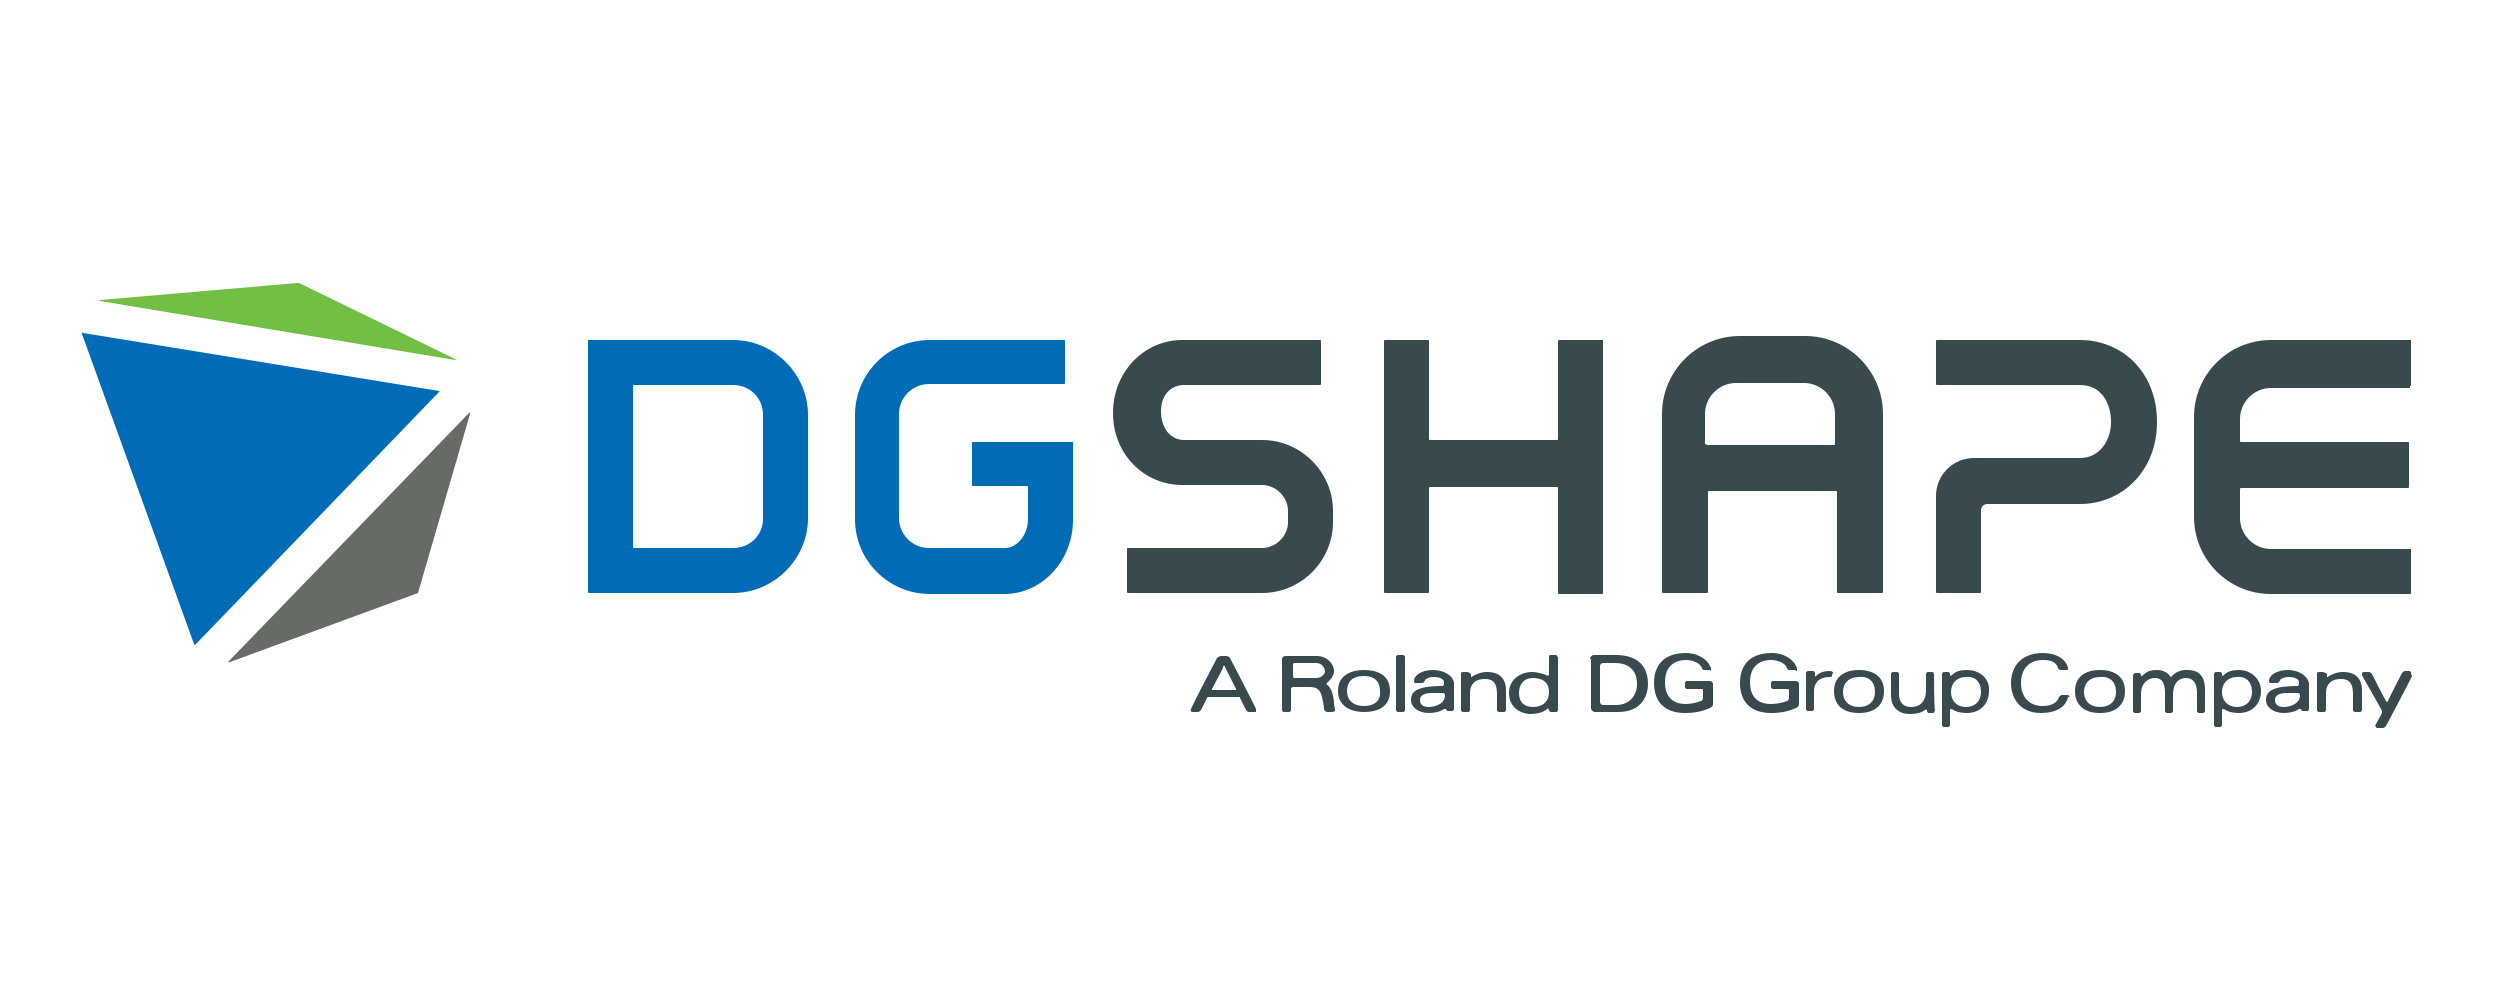
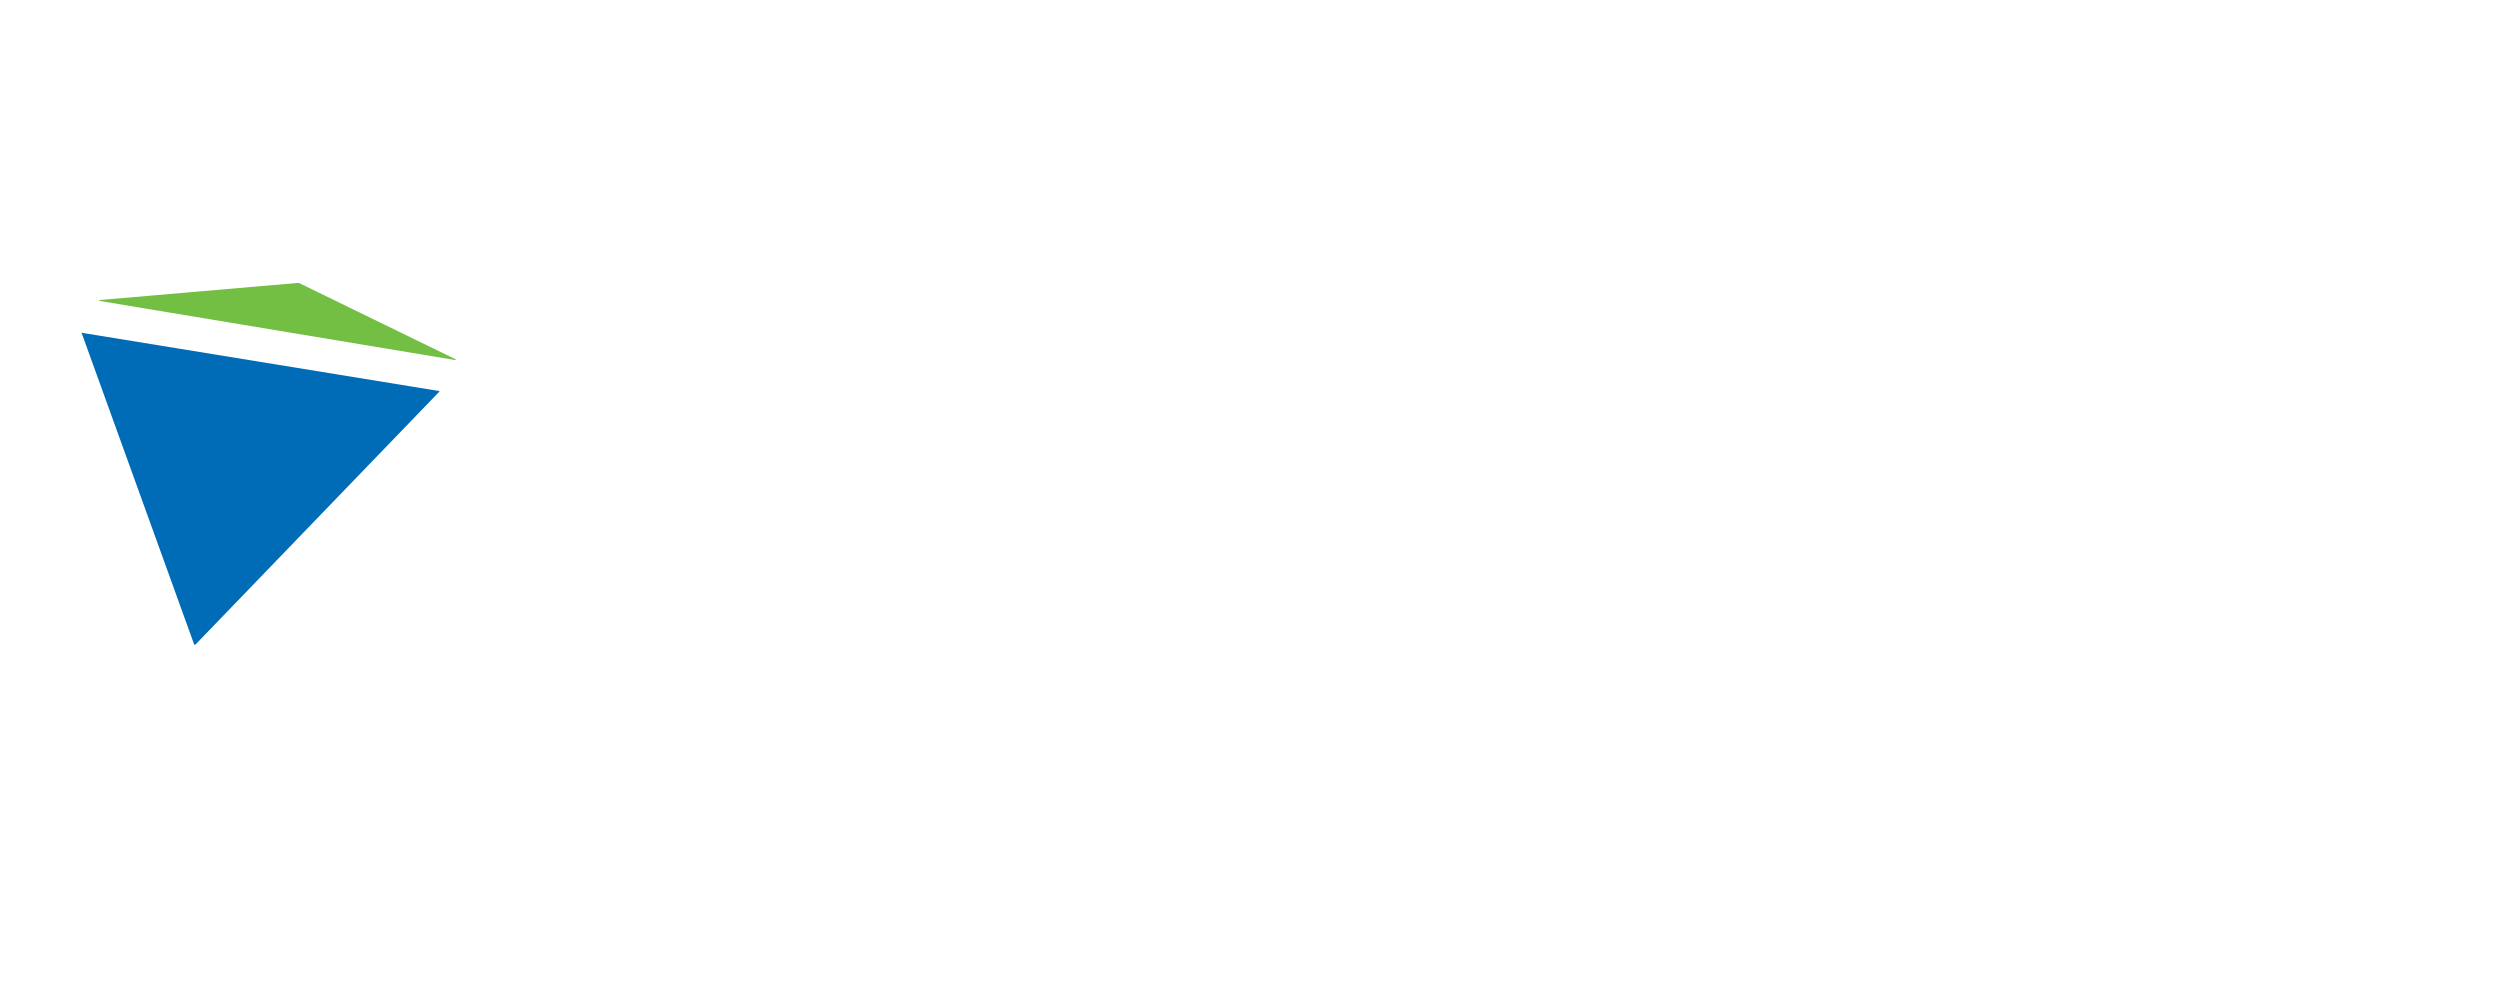
<svg xmlns="http://www.w3.org/2000/svg" version="1.1" id="Layer_1" x="0px" y="0px" viewBox="0 0 250 100" enable-background="new 0 0 250 100" xml:space="preserve">
-   <path fill="#394A4F" d="M159,65.9c0-0.2,0.2-0.4,0.4-0.4h2.2c0.9,0,3.2,0.2,3.2,2.9c0,1-0.5,2.8-3,2.8h-2.3c-0.2,0-0.4-0.2-0.4-0.4  V65.9z M160,70.2c0,0.1,0.1,0.3,0.3,0.3h1.3c1.4,0,2.1-1,2.1-2.1c0-1.6-1.1-2.1-2.2-2.1h-1.2c-0.1,0-0.3,0.1-0.3,0.3V70.2z   M171.1,66.9c-0.1-0.7-1.1-1.6-2.5-1.6c-2.2,0-3.2,1.2-3.2,3c0,2,1.2,3,3.1,3c1.1,0,1.8-0.2,2.5-0.5c0.2-0.1,0.3-0.2,0.3-0.4v-2  c0-0.1-0.1-0.3-0.3-0.3l-2.3,0c-0.1,0-0.2,0.1-0.2,0.2v0.4c0,0.1,0.1,0.2,0.2,0.2l1.5,0c0.1,0,0.1,0.1,0.1,0.1v0.8  c0,0.1-0.1,0.3-0.2,0.3c-0.5,0.2-1.1,0.3-1.5,0.3c-1.5,0-2.1-0.9-2.1-2.2c0-1.6,1-2.2,2.1-2.2c0.7,0,1.4,0.3,1.6,0.8  c0,0.1,0.1,0.2,0.2,0.2h0.6C171.1,67.2,171.1,67.1,171.1,66.9 M179.7,66.9c-0.1-0.7-1.1-1.6-2.5-1.6c-2.2,0-3.2,1.2-3.2,3  c0,2,1.2,3,3.1,3c1.1,0,1.8-0.2,2.5-0.5c0.2-0.1,0.3-0.2,0.3-0.4v-2c0-0.1-0.1-0.3-0.3-0.3l-2.3,0c-0.1,0-0.2,0.1-0.2,0.2v0.4  c0,0.1,0.1,0.2,0.2,0.2l1.5,0c0.1,0,0.1,0.1,0.1,0.1v0.8c0,0.1-0.1,0.3-0.2,0.3c-0.5,0.2-1.1,0.3-1.6,0.3c-1.5,0-2.1-0.9-2.1-2.2  c0-1.6,1-2.2,2.1-2.2c0.7,0,1.4,0.3,1.6,0.8c0,0.1,0.1,0.2,0.2,0.2h0.6C179.7,67.2,179.7,67.1,179.7,66.9 M198.1,69.2  c0,0.9-0.6,1.5-1.5,1.5c-0.9,0-1.5-0.6-1.5-1.5c0-0.9,0.6-1.5,1.5-1.5C197.5,67.6,198.1,68.2,198.1,69.2 M196.7,67  c-0.6,0-1.1,0.1-1.5,0.5c-0.1,0.1-0.2,0.1-0.2,0c0,0,0-0.1,0-0.1c0-0.1-0.1-0.2-0.2-0.2h-0.4c-0.1,0-0.2,0.1-0.2,0.2  c0,0.2,0,0.5,0,0.7v4.4c0,0.1,0.1,0.2,0.2,0.2h0.4c0.1,0,0.2-0.1,0.2-0.2V71c0,0,0-0.1,0.1-0.1c0,0,0.1,0,0.1,0  c0.4,0.3,0.9,0.4,1.5,0.4c1.3,0,2.2-0.9,2.2-2.2C199,67.9,198,67,196.7,67 M225.2,69.2c0,0.9-0.6,1.5-1.5,1.5  c-0.9,0-1.5-0.6-1.5-1.5c0-0.9,0.6-1.5,1.5-1.5C224.6,67.6,225.2,68.2,225.2,69.2 M223.9,67c-0.6,0-1.1,0.1-1.5,0.5  c-0.1,0.1-0.2,0.1-0.2,0c0,0,0-0.1,0-0.1c0-0.1-0.1-0.2-0.2-0.2h-0.4c-0.1,0-0.2,0.1-0.2,0.2c0,0.2,0,0.5,0,0.7v4.4  c0,0.1,0.1,0.2,0.2,0.2h0.4c0.1,0,0.2-0.1,0.2-0.2V71c0,0,0-0.1,0.1-0.1c0,0,0.1,0,0.1,0c0.4,0.3,0.9,0.4,1.5,0.4  c1.3,0,2.2-0.9,2.2-2.2C226.1,67.9,225.1,67,223.9,67 M183.3,67.3c0-0.1-0.1-0.2-0.3-0.2c-0.7,0-1.1,0.2-1.4,0.5c0,0.1-0.1,0-0.1,0  c0-0.1,0-0.2,0-0.3c0-0.1-0.1-0.2-0.2-0.2h-0.5c-0.1,0-0.2,0.1-0.2,0.2c0,0.2,0,3.6,0,3.6c0,0.1,0.1,0.2,0.2,0.2h0.4  c0.1,0,0.2-0.1,0.2-0.2v-1.8c0-0.7,0.4-1.4,1.6-1.4c0.2,0,0.2-0.1,0.2-0.2L183.3,67.3z M187.5,69.2c0,0.9-0.6,1.5-1.6,1.5  c-1,0-1.6-0.6-1.6-1.5c0-0.9,0.6-1.5,1.6-1.5C186.9,67.6,187.5,68.2,187.5,69.2 M185.9,67c-1.6,0-2.5,0.8-2.5,2.1  c0,1.4,0.9,2.2,2.5,2.2c1.6,0,2.5-0.8,2.5-2.2C188.4,67.8,187.5,67,185.9,67 M193.4,67.4c0-0.1-0.1-0.2-0.2-0.2h-0.4  c-0.1,0-0.2,0.1-0.2,0.2v1.7c0,0.8-0.4,1.6-1.5,1.6c-0.8,0-1.2-0.5-1.2-1.3v-2c0-0.1-0.1-0.2-0.2-0.2h-0.4c-0.1,0-0.2,0.1-0.2,0.2  v2.1c0,1.2,0.7,1.9,1.9,1.9c0.6,0,1.1-0.1,1.5-0.4c0.1-0.1,0.2,0,0.2,0c0,0,0,0.1,0,0.1c0,0.1,0.1,0.2,0.2,0.2h0.4  c0.1,0,0.1,0,0.1-0.1c0,0,0.1-0.1,0.1-0.2C193.4,70.8,193.4,67.4,193.4,67.4 M136.4,67c-1.1,0-2.6,0.4-2.6,2.1  c0,1.6,1.4,2.1,2.6,2.1c1.2,0,2.6-0.4,2.6-2.1C139,67.4,137.6,67,136.4,67 M136.4,70.6c-1.1,0-1.7-0.6-1.7-1.5  c0-0.9,0.5-1.5,1.7-1.5c1.1,0,1.6,0.6,1.6,1.5C138.1,70,137.5,70.6,136.4,70.6 M140.3,71.2c0.1,0,0.2-0.1,0.2-0.2v-5.3  c0-0.1-0.1-0.2-0.2-0.2h-0.5c-0.1,0-0.2,0.1-0.2,0.2V71c0,0.1,0.1,0.2,0.2,0.2H140.3z M143.3,67c-1.1,0-1.9,0.5-1.9,1.1  c0,0.2,0.1,0.2,0.2,0.2c0,0,0.2,0,0.6,0c0.1,0,0.1,0,0.2-0.1c0,0,0.1-0.1,0.1-0.2c0.3-0.3,0.7-0.3,0.9-0.3c0.7,0,1,0.3,1,0.5  c0,0.2,0,0.4-0.2,0.4c-0.2,0-1.3,0-2,0.2c-0.7,0.2-1.1,0.5-1.1,1.2c0,0.7,0.7,1.3,1.8,1.3c0,0,1,0,1.5-0.4c0.1,0,0.1,0,0.2,0  c0,0.1,0.1,0.2,0.2,0.2h0.4c0.1,0,0.2-0.1,0.2-0.2v-2.6C145.3,67.5,144.3,67,143.3,67 M142.9,70.7c-0.2,0-0.9,0-0.9-0.7  c0-0.6,0.7-0.7,1.2-0.7c0.7,0,1,0,1,0c0.3,0,0.3,0.1,0.3,0.3C144.4,70.6,143.1,70.7,142.9,70.7 M228.8,67c-1.1,0-1.9,0.5-1.9,1.1  c0,0.2,0.1,0.2,0.2,0.2c0,0,0.2,0,0.6,0c0.1,0,0.1,0,0.2-0.1c0,0,0.1-0.1,0.1-0.2c0.3-0.3,0.7-0.3,0.9-0.3c0.7,0,1,0.3,1,0.5  c0,0.2,0,0.4-0.2,0.4c-0.2,0-1.3,0-2,0.2c-0.7,0.2-1.1,0.5-1.1,1.2c0,0.7,0.7,1.3,1.8,1.3c0,0,1,0,1.5-0.4c0.1,0,0.1,0,0.2,0  c0,0.1,0.1,0.2,0.2,0.2h0.4c0.1,0,0.2-0.1,0.2-0.2v-2.6C230.7,67.5,229.8,67,228.8,67 M228.4,70.7c-0.2,0-0.9,0-0.9-0.7  c0-0.6,0.7-0.7,1.2-0.7c0.7,0,1,0,1,0c0.3,0,0.3,0.1,0.3,0.3C229.9,70.6,228.6,70.7,228.4,70.7 M155.6,65.5h-0.5  c-0.2,0-0.2,0.1-0.2,0.3v1.6c0,0.2-0.2,0.2-0.3,0.1c0,0-0.7-0.3-1.4-0.3c-1.1,0-2.3,0.7-2.3,2.1c0,1.4,1.1,2.1,2.2,2.1  c0,0,1.1,0,1.6-0.5c0.1-0.1,0.2,0,0.2,0.1V71c0,0.1,0.1,0.2,0.2,0.2h0.5c0.1,0,0.2-0.1,0.2-0.2v-5.3  C155.7,65.7,155.7,65.5,155.6,65.5 M153.3,70.7c-0.9,0-1.4-0.5-1.4-1.4c0-0.9,0.5-1.5,1.4-1.5c0.9,0,1.6,0.4,1.6,1.4  C154.9,70.2,154.2,70.7,153.3,70.7 M146.7,67.2h-0.4c-0.2,0-0.2,0.1-0.2,0.2V71c0,0.1,0.1,0.2,0.2,0.2h0.5c0.1,0,0.2-0.1,0.2-0.2  v-1.7c0-0.4,0.1-1.4,1.5-1.4c0.6,0,1.2,0.2,1.2,1.5V71c0,0.2,0.2,0.2,0.3,0.2h0.4c0.1,0,0.2-0.1,0.2-0.2v-2c0-0.6-0.2-1.8-1.9-1.8  c-0.7,0-1.2,0.3-1.4,0.4c0,0-0.1,0.1-0.1,0.1c-0.1,0-0.1,0-0.1-0.1c0,0,0-0.1,0-0.2C146.9,67.3,146.9,67.2,146.7,67.2 M232.3,67.2  h-0.4c-0.2,0-0.2,0.1-0.2,0.2V71c0,0.1,0.1,0.2,0.2,0.2h0.5c0.1,0,0.2-0.1,0.2-0.2v-1.7c0-0.4,0.1-1.4,1.5-1.4  c0.6,0,1.2,0.2,1.2,1.5V71c0,0.2,0.2,0.2,0.3,0.2h0.4c0.1,0,0.2-0.1,0.2-0.2v-2c0-0.6-0.2-1.8-1.9-1.8c-0.7,0-1.2,0.3-1.4,0.4  c0,0-0.1,0.1-0.1,0.1c-0.1,0-0.1,0-0.1-0.1c0,0,0-0.1,0-0.2C232.5,67.3,232.4,67.2,232.3,67.2 M133.5,71c0-0.1-0.1-0.5-0.1-0.7  c0-0.2-0.1-1.1-0.4-1.5c-0.2-0.3-0.2-0.3-0.3-0.3c0,0-0.1-0.1,0-0.2c0.4-0.4,0.7-0.7,0.7-1.2c0-0.7-0.7-1.5-1.7-1.5c0,0-1,0-3.2,0  c-0.1,0-0.3,0.1-0.3,0.3v5.1c0,0.1,0.1,0.2,0.2,0.2h0.5c0.1,0,0.2-0.1,0.2-0.2v-2.1c0-0.1,0.1-0.2,0.2-0.2h1.6c0.6,0,1.1,0.1,1.3,1  c0.2,0.9,0.2,1.1,0.2,1.2c0,0.1,0.1,0.3,0.4,0.3h0.4C133.4,71.2,133.5,71.1,133.5,71 M131.6,67.8h-2.1c-0.2,0-0.2-0.1-0.2-0.2v-1.1  c0-0.2,0.1-0.2,0.2-0.2c1.4,0,2.1,0,2.1,0c0.7,0,0.9,0.6,0.9,0.9C132.4,67.5,132.1,67.8,131.6,67.8 M125.6,70.9  c0-0.1-2.6-5.1-2.6-5.1c-0.1-0.1-0.2-0.2-0.4-0.2h-0.5c-0.1,0-0.3,0.1-0.4,0.2c-0.9,1.7-2.6,5-2.6,5.1c0,0.1-0.1,0.2,0,0.2  c0,0.1,0.1,0.1,0.2,0.1h0.5c0.1,0,0.2-0.1,0.3-0.2l0.6-1.2c0-0.1,0.1-0.1,0.1-0.1h3.1c0.1,0,0.1,0,0.1,0.1l0.6,1.2  c0.1,0.1,0.2,0.2,0.3,0.2h0.6c0.1,0,0.1,0,0.1-0.1C125.6,71,125.6,70.9,125.6,70.9 M122.4,66.6L122.4,66.6c0.1,0,0.1,0,0.1,0.1  l1.1,2.2c0,0,0,0.1,0,0.1c0,0,0,0-0.1,0h-2.2c0,0-0.1,0-0.1,0c0,0,0-0.1,0-0.1l1.1-2.1C122.3,66.6,122.3,66.6,122.4,66.6   M211.6,69.2c0,0.9-0.6,1.5-1.6,1.5c-1,0-1.6-0.6-1.6-1.5c0-0.9,0.6-1.5,1.6-1.5C211,67.6,211.6,68.2,211.6,69.2 M210,67  c-1.6,0-2.5,0.8-2.5,2.1c0,1.4,0.9,2.2,2.5,2.2c1.6,0,2.5-0.8,2.5-2.2C212.5,67.8,211.6,67,210,67 M241.1,67.2c0,0-0.1-0.1-0.2-0.1  h-0.4c-0.1,0-0.2,0.1-0.3,0.2c0,0-1.4,2.7-1.4,2.8c0,0.1-0.2,0.1-0.2,0c-0.1-0.1-1.4-2.7-1.4-2.7c-0.1-0.1-0.2-0.2-0.3-0.2h-0.5  c-0.1,0-0.1,0-0.2,0.1c0,0.1,0,0.2,0,0.2c0,0.1,2,3.5,2,3.6c0,0.1,0,0.1,0,0.2c0,0-0.5,0.9-0.6,1.1c-0.1,0.1-0.1,0.2,0,0.3  c0,0.1,0.1,0.1,0.2,0.1h0.5c0.1,0,0.2-0.1,0.3-0.2c0,0,2.6-4.9,2.6-5C241.1,67.4,241.1,67.3,241.1,67.2 M206.9,69.6  c0-0.1-0.1-0.1-0.2-0.1h-0.5c-0.1,0-0.2,0.1-0.3,0.2c-0.2,0.7-1,0.9-1.6,0.9c-1.4,0-2.2-0.9-2.2-2.3c0-1.4,0.8-2.3,2.2-2.3  c0.6,0,1.3,0.1,1.5,0.8c0,0.1,0.2,0.2,0.3,0.2h0.6c0.1,0,0.1,0,0.1-0.1c0,0,0-0.1,0-0.1c-0.2-0.9-1.2-1.5-2.5-1.5  c-2.4,0-3.2,1.6-3.2,3c0,1.4,0.8,3,3,3c1.5,0,2.5-0.6,2.7-1.6C207,69.7,207,69.6,206.9,69.6 M218.7,67c-0.7,0-1.1,0.2-1.5,0.6  c0,0-0.1,0.1-0.1,0.1c0,0-0.1,0-0.1-0.1c-0.3-0.4-0.8-0.6-1.3-0.6c-0.6,0-1,0.1-1.5,0.6c0,0-0.1,0-0.1,0c0,0,0-0.1,0-0.1  c0-0.1-0.1-0.2-0.2-0.2h-0.3c-0.2,0-0.3,0.1-0.3,0.3c0,0.1,0,0.6,0,0.7v2.8c0,0.1,0.1,0.2,0.2,0.2h0.4c0.1,0,0.2-0.1,0.2-0.2v-1.7  c0-1.1,0.7-1.6,1.4-1.6c0.7,0,1,0.5,1,1.5v1.8c0,0.1,0.1,0.2,0.2,0.2h0.4c0.1,0,0.2-0.1,0.2-0.2v-1.6c0-1.6,1-1.7,1.3-1.7  c0.7,0,1.1,0.5,1.1,1.5v1.8c0,0.1,0.1,0.2,0.2,0.2h0.4c0.1,0,0.2-0.1,0.2-0.2v-2.1C220.5,67.6,219.9,67,218.7,67" />
-   <path fill="#006CB7" d="M58.9,34c-0.1,0-0.1,0.1-0.1,0.1v25.1c0,0.1,0.1,0.1,0.1,0.1h14.4c4.1,0,7.5-3.4,7.5-7.5V41.5  c0-4.1-3.4-7.5-7.5-7.5H58.9z M73.3,54.8h-9.9c0,0-0.1,0-0.1-0.1V38.6c0,0,0-0.1,0.1-0.1h9.9c1.7,0,3,1.3,3,3v10.4  C76.3,53.5,75,54.8,73.3,54.8 M107.3,44.3l0,7.7c0,4-3,7.3-6.7,7.4h0h-7.6c-4.1,0-7.5-3.3-7.5-7.5V41.5c0-4.1,3.3-7.5,7.5-7.5h13.4  c0.1,0,0.1,0.1,0.1,0.1v4.2c0,0.1-0.1,0.1-0.1,0.1H92.9c-1.6,0-3,1.3-3,3v10.4c0,1.6,1.3,3,3,3h7.6c1.2,0,2.3-1.3,2.3-2.9v-3.2  c0-0.1-0.1-0.1-0.1-0.1h-5.4c-0.1,0-0.1-0.1-0.1-0.1v-4.2c0-0.1,0.1-0.1,0.1-0.1h9.9C107.2,44.1,107.3,44.2,107.3,44.3" />
-   <path fill="#394A4F" d="M126.2,44c3.9,0,7.1,3.2,7.1,7.1v1.1c0,3.9-3.2,7.1-7.1,7.1h-13.4c-0.1,0-0.1-0.1-0.1-0.1v-4.3  c0-0.1,0.1-0.1,0.1-0.1h13.4c1.4,0,2.6-1.2,2.6-2.6v-1.1c0-1.4-1.2-2.6-2.6-2.6c0,0-2.7,0-3.3,0h-0.3h-4.4c-3.7,0-6.9-3-6.9-7.2  c0-4.2,3.2-7.3,6.9-7.3H132c0.1,0,0.1,0.1,0.1,0.1v4.3c0,0.1-0.1,0.1-0.1,0.1h-13.6c-1.2,0-2.3,0.9-2.3,2.6c0,1.9,1.1,2.9,2.3,2.9  c0,0,3.6,0,4.4,0h0.3H126.2z M193.7,34c-0.1,0-0.1,0.1-0.1,0.1v4.3c0,0.1,0.1,0.1,0.1,0.1H208c2.2,0,3.1,1.9,3.1,3.7  c0,1.8-1.1,3.6-3.1,3.6h-10.6c-2.1,0-3.8,1.7-3.8,3.8v9.6c0,0.1,0.1,0.1,0.1,0.1h4.3c0.1,0,0.1-0.1,0.1-0.1v-8.1  c0-0.4,0.2-0.7,0.7-0.7h9.2c4.2,0,7.7-3.3,7.7-8.2c0-5-3.5-8.2-7.7-8.2H193.7z M155.8,34.1v9.8c0,0.1-0.1,0.1-0.1,0.1h-12.7  c-0.1,0-0.1-0.1-0.1-0.1v-9.8c0-0.1-0.1-0.1-0.1-0.1h-4.3c-0.1,0-0.1,0.1-0.1,0.1v25.1c0,0.1,0.1,0.1,0.1,0.1h4.3  c0.1,0,0.1-0.1,0.1-0.1V48.8c0-0.1,0.1-0.1,0.1-0.1h12.7c0.1,0,0.1,0.1,0.1,0.1v10.5c0,0.1,0.1,0.1,0.1,0.1h4.3  c0.1,0,0.1-0.1,0.1-0.1V34.1c0-0.1-0.1-0.1-0.1-0.1h-4.3C155.8,34,155.8,34.1,155.8,34.1 M180.5,33.6c4.3,0,7.8,3.5,7.8,7.8v17.8  c0,0.1-0.1,0.1-0.1,0.1h-4.4c-0.1,0-0.1-0.1-0.1-0.1v-10c0-0.1-0.1-0.1-0.1-0.1h-12.7c-0.1,0-0.1,0.1-0.1,0.1v10  c0,0.1-0.1,0.1-0.1,0.1h-4.4c-0.1,0-0.1-0.1-0.1-0.1V41.4c0-4.3,3.5-7.8,7.8-7.8H180.5z M170.7,44.5h12.7c0.1,0,0.1-0.1,0.1-0.1v-3  c0-1.7-1.4-3.1-3.1-3.1h-6.8c-1.7,0-3.1,1.4-3.1,3.1v3C170.6,44.4,170.7,44.5,170.7,44.5 M241,38.6c0.1,0,0.1-0.1,0.1-0.1v-4.4  c0-0.1-0.1-0.1-0.1-0.1h-13.9c-4.2,0-7.7,3.4-7.7,7.7v10c0,4.2,3.4,7.7,7.7,7.7H241c0.1,0,0.1-0.1,0.1-0.1v-4.3  c0-0.1-0.1-0.1-0.1-0.1h-13.9c-1.7,0-3.1-1.4-3.1-3.1v-2.9c0-0.1,0.1-0.1,0.1-0.1h16.7c0.1,0,0.1-0.1,0.1-0.1v-4.4  c0-0.1-0.1-0.1-0.1-0.1h-16.7c-0.1,0-0.1-0.1-0.1-0.1v-2.2c0-1.7,1.4-3.1,3.1-3.1H241z" />
  <path fill="#006CB7" d="M8.2,33.4l11.2,31c0,0.1,0.1,0.1,0.2,0l24.3-25.2c0.1-0.1,0-0.1,0-0.1L8.3,33.3C8.2,33.2,8.1,33.3,8.2,33.4" />
-   <path fill="#72BF44" d="M29.7,28.3L10,30c-0.1,0-0.1,0.1,0,0.1L45.5,36c0.1,0,0.1-0.1,0-0.1l-15.6-7.6  C29.8,28.3,29.8,28.3,29.7,28.3" />
-   <path fill="#676B66" d="M41.8,59.3L47,41.4c0-0.1,0-0.2-0.1-0.1l-24,24.8c-0.1,0.1-0.1,0.2,0.1,0.1l18.8-6.9  C41.8,59.3,41.8,59.3,41.8,59.3" />
+   <path fill="#72BF44" d="M29.7,28.3L10,30c-0.1,0-0.1,0.1,0,0.1L45.5,36c0.1,0,0.1-0.1,0-0.1l-15.6-7.6  " />
</svg>